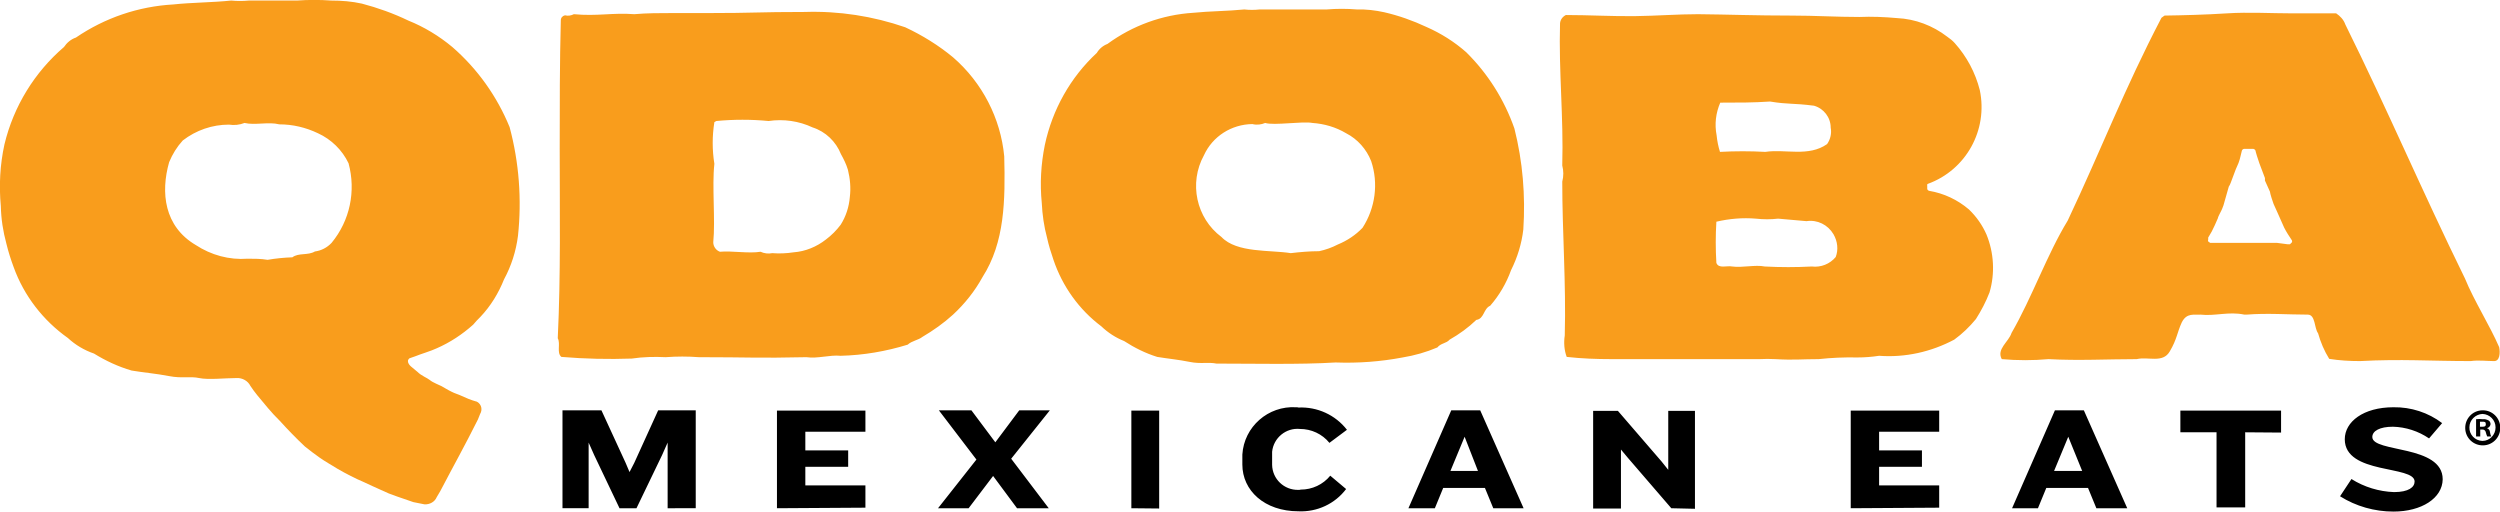
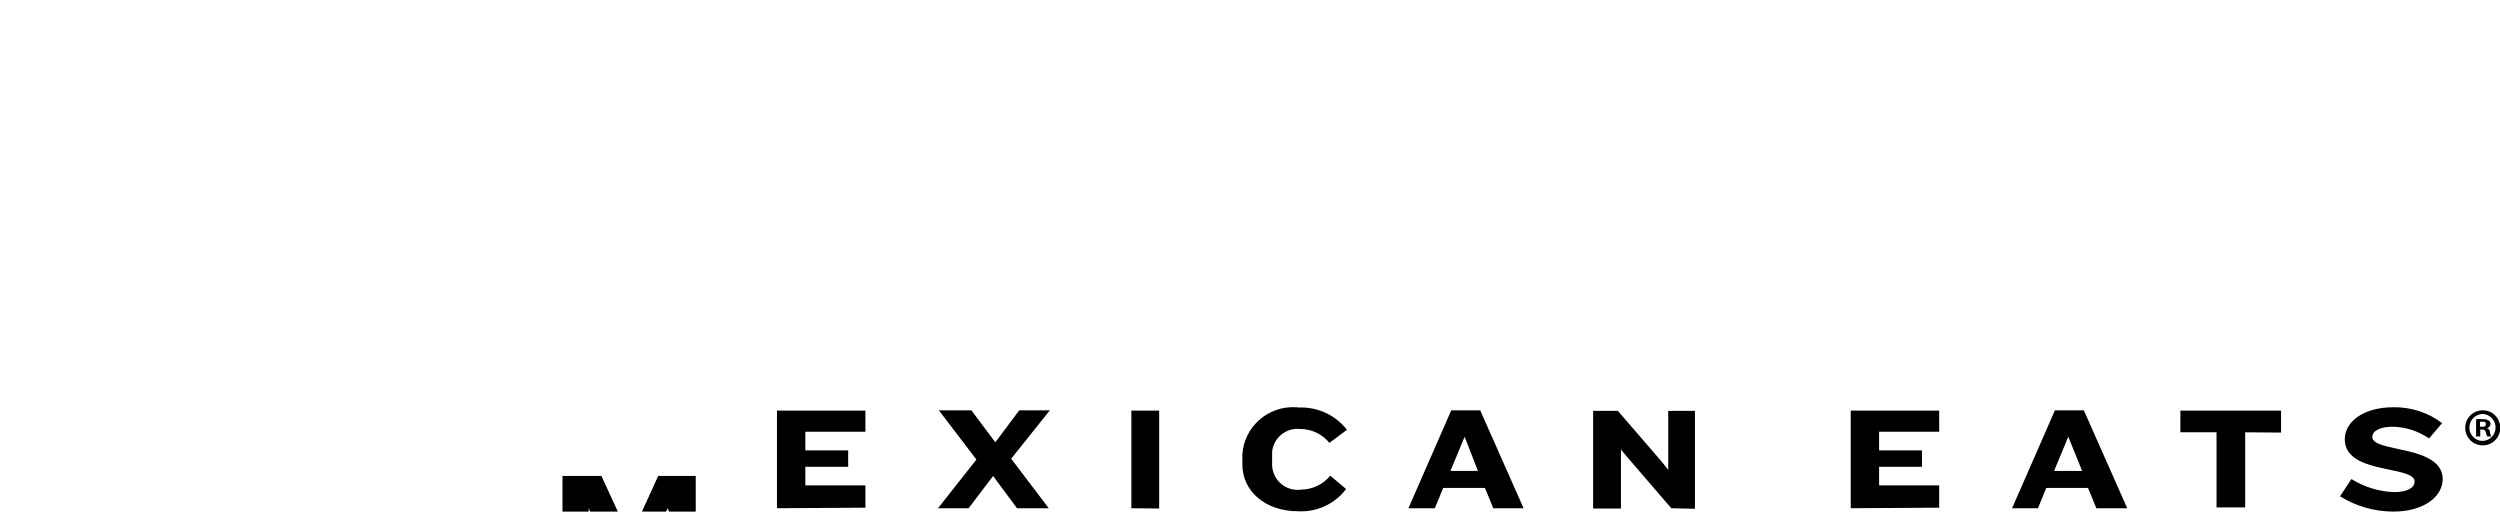
<svg xmlns="http://www.w3.org/2000/svg" id="Layer_1" x="0px" y="0px" viewBox="1.3 55.1 898.7 183.9" xml:space="preserve">
  <title>Qdoba</title>
-   <path fill="#F99D1C" d="M899.7,179.9c-3.3-7.7-9-16.6-12.3-24.7c-15.6-31.8-27.8-60.6-43-91.3c-0.6-1.7-1.8-3-3.3-4h-15.8 c-7.5,0-15.6-0.5-23.4,0s-15.8,0.7-22.5,0.8l-1.1,0.8c-13.5,25.9-21.3,46.6-33.7,72.9c-7.4,12.1-12.9,27.8-20.2,40.4 c-1,3.2-5.5,5.8-3.5,9.4c5.6,0.5,11.2,0.5,16.8,0c10.9,0.6,21.3,0,31.7,0c4.1-1,9.4,1.6,11.9-2.8c2.6-4.4,2.6-6.7,4.3-10.4 c1.8-3.6,4.5-2.6,6.7-2.8c5.3,0.6,10.2-1.2,15.8,0h0.8c7.4-0.6,15,0,22,0c2.8,0,2.3,4.9,3.7,6.7c0.9,3.2,2.2,6.3,4,9.2 c3.7,0.6,7.4,0.8,11.1,0.8c14.8-0.8,25.1,0,39.8,0c2.6-0.4,6,0,8.2,0C900,185.1,900.1,181.8,899.7,179.9L899.7,179.9z M801.3,142.4 h-5.5l-0.7-0.5c-0.1-0.2-0.1-0.5,0-0.7v-0.7c0.9-1.4,1.7-2.9,2.4-4.5l1.1-2.5c0-0.5,1.3-2.7,1.5-3.3l0.5-1.3l1.9-6.7 c0.3-0.4,0.5-0.9,0.7-1.4l1.8-4.8c0,0,0.9-2,1-2.3c0.6-1.5,1-3.8,1.2-4.4c0.1-0.4,0.5-0.7,0.9-0.7c0,0,0,0,0,0h3.2 c0.5,0.1,0.9,0.5,0.9,1.1c0,0,0.7,2.5,1.3,4.1l2,5.3v0.9l1.8,4c0,0.5,1.1,4,1.3,4.4l1.4,3.1l0.4,0.9l2,4.5c0.8,1.6,1.8,3.1,2.8,4.6 c0.1,0.2,0.1,0.5,0,0.7l-0.7,0.7c-0.3,0-0.6,0-0.9,0l-3.8-0.5L801.3,142.4z M545.7,101.3c-3.6-10.3-9.5-19.7-17.3-27.4 c-4.3-3.8-9.1-6.8-14.3-9.1c-4.9-2.3-10-4.1-15.2-5.3c-3.2-0.7-6.5-1.1-9.8-1c-3.6-0.3-7.3-0.3-10.9,0h-24.1c-1.8,0.2-3.7,0.2-5.5,0 c-5.9,0.6-12.6,0.6-18.4,1.2c-11.1,0.7-21.8,4.6-30.8,11.2c-1.6,0.6-3,1.8-3.8,3.2c-9.5,8.8-16,20.4-18.7,33.1 c-1.4,6.9-1.8,13.9-1.1,20.9c0.2,4.2,0.8,8.4,1.9,12.5c0.6,2.7,1.4,5.3,2.3,7.9c3.2,9.5,9.2,17.9,17.2,23.9c2.4,2.3,5.2,4.1,8.2,5.3 c3.7,2.4,7.7,4.4,11.9,5.7c3.6,0.6,7.8,1,11.7,1.8s6.7,0,9.6,0.6c12.8,0,30,0.4,42.8-0.4c8.1,0.3,16.2-0.3,24.1-1.8 c4.3-0.7,8.5-1.9,12.5-3.6c1.3-1.6,3.2-1.4,4.4-2.8c3.5-2,6.7-4.3,9.6-7.1c2.9-0.4,2.5-4,5-5.1c3.3-3.8,5.8-8.1,7.5-12.8 c2.3-4.6,3.8-9.5,4.4-14.6C549.7,125.4,548.7,113.2,545.7,101.3L545.7,101.3z M491.1,137c-2.5,2.6-5.5,4.6-8.9,6 c-2.1,1.1-4.4,1.9-6.7,2.4c-3.4,0-6.8,0.3-10.2,0.7c-7.4-1.2-19.4,0-24.9-5.8c-9.1-6.8-11.8-19.4-6.3-29.4 c3.1-6.8,9.9-11.1,17.4-11.2c1.6,0.4,3.2,0.2,4.6-0.4c3.2,1,13.5-0.7,17,0c4.3,0.3,8.4,1.5,12.1,3.7c4.1,2.1,7.3,5.7,9,10 C496.9,121,495.7,129.9,491.1,137L491.1,137z M343.9,75.7c-5.2-4.3-11-7.9-17.2-10.8c-11.6-4-23.8-5.9-36.1-5.5 c-17.1,0-17.9,0.4-35.1,0.4h-12.7c-4.2,0-9,0-13.5,0.4c-7.6-0.6-13.5,0.8-21.7,0c-1,0.5-2.1,0.7-3.2,0.4c-0.9,0.2-1.5,0.9-1.5,1.8 c-0.4,14.9-0.4,31.7-0.4,46c0,22.3,0.4,45.5-0.7,68.3c1.1,2-0.5,5.2,1.3,6.7c8.4,0.7,16.9,0.9,25.3,0.6c4-0.6,8.1-0.7,12.2-0.5 c4-0.3,8-0.3,11.9,0c17.9,0,21,0.4,38.7,0c4,0.6,8.4-0.9,12.3-0.5c8.2-0.2,16.3-1.6,24.1-4c1.5-1.4,3.8-1.6,5.3-2.8 c3.9-2.3,7.6-4.9,11-8c4.2-3.9,7.8-8.4,10.6-13.5c8-12.5,8.2-27.6,7.8-43.4C361,97.6,354.4,84.8,343.9,75.7z M303.5,135.9 c-1.5,2-3.3,3.8-5.3,5.3c-3.3,2.6-7.4,4.3-11.6,4.6c-2.6,0.4-5.2,0.5-7.7,0.3c-1.4,0.3-2.9,0.1-4.2-0.5c-4.2,0.7-10.4-0.4-14.6,0 c-1.4-0.5-2.4-1.9-2.4-3.4c0.8-8-0.5-20.2,0.4-28.2c-0.8-5-0.8-10,0-15l0.7-0.4c6.3-0.6,12.5-0.6,18.8,0c5.4-0.8,10.9,0,15.8,2.3 c4.7,1.5,8.4,5.1,10.2,9.6c1,1.8,1.9,3.6,2.5,5.6c0.8,3.2,1.1,6.5,0.7,9.8C306.5,129.5,305.4,132.9,303.5,135.9z M163.9,72 c-4.8-4-10.1-7.2-15.8-9.5c-5.4-2.6-11-4.6-16.7-6.1c-3.6-0.8-7.3-1.1-11-1.1c-4.1-0.3-8.3-0.3-12.4,0H90.7c-2.1,0.2-4.2,0.2-6.3,0 C77.7,56,70.1,56,63.6,56.7c-12.5,0.7-24.6,4.8-35,11.9c-1.8,0.6-3.3,1.9-4.3,3.4C13.7,81.1,6.2,93.3,2.9,107 c-1.6,7.3-2,14.8-1.3,22.2c0.1,4.6,0.8,9.1,2,13.5c0.7,2.9,1.6,5.7,2.6,8.4c3.7,10.3,10.6,19.2,19.5,25.5c2.7,2.5,5.9,4.4,9.4,5.6 c4.2,2.6,8.7,4.7,13.5,6.1c4.1,0.7,8.9,1.1,13.5,2c4.6,0.9,7.6,0,10.8,0.7s9.5,0,13.5,0c2-0.1,4,1,4.9,2.8c0.8,1.2,1.6,2.3,2.5,3.4 c2.5,3,5.1,6.3,8.1,9.2c2.9,3.2,5.9,6.3,9,9.2c1.7,1.4,3.5,2.7,5.3,4c1.8,1.3,4.5,2.8,6.4,4c3.1,1.8,6.4,3.5,9.7,4.9 c2,1,4,1.8,5.9,2.7l2.9,1.3l3,1.1l5.8,2l4,0.8c1.9,0.1,3.7-0.9,4.4-2.6l1.3-2.2c4.7-9,8.7-16.1,13.5-25.7l0.8-2 c0.9-1.5,0.5-3.4-1-4.3c-0.2-0.1-0.3-0.2-0.5-0.2c-1.8-0.5-3.5-1.2-5.2-2c-1-0.5-2.5-0.9-3.6-1.5c-1.1-0.5-3-1.7-3.6-2 c-0.5-0.3-3.2-1.3-4.2-2.2c-1-0.8-3-1.5-4.4-2.9l-2.4-2c0,0-2-1.7-0.5-2.9l2-0.7c2.2-0.9,5.7-1.9,7.8-2.9c4.8-2.1,9.2-5,13.1-8.5 c0.8-1,1.7-1.9,2.6-2.8c3.7-3.9,6.5-8.5,8.5-13.5c2.6-4.8,4.3-10.1,5-15.6c1.4-13.1,0.4-26.4-3-39.1C180,89.8,173,79.9,163.9,72 L163.9,72z M120.5,142.4c-1.6,1.7-3.7,2.8-6,3.1c-2.5,1.5-5.9,0.4-8.1,2.1c-3,0.1-6,0.4-8.9,0.9c-2.4-0.4-4.8-0.4-7.2-0.4 c-6.6,0.5-13.1-1.3-18.6-4.9c-11.4-6.7-12.7-18.9-9.6-29.8c1.2-2.9,2.8-5.5,4.9-7.8c4.8-3.7,10.6-5.7,16.6-5.7 c1.9,0.3,3.8,0.1,5.6-0.6c3.8,0.9,8.6-0.5,12.5,0.5c4.8,0,9.5,1.1,13.9,3.2c4.8,2.2,8.7,6,11,10.8 C129.3,123.8,127.1,134.4,120.5,142.4z M709.1,130.4c-4.1-3.5-9-5.8-14.3-6.7c-0.4-0.1-0.7-0.4-0.7-0.8c0-0.4,0-0.8,0-1.1 c-0.1-0.2,0-0.5,0.2-0.6c13.8-5,21.7-19.4,18.7-33.7c-1.6-6.3-4.7-12.1-9-16.9c-0.8-0.9-1.7-1.6-2.7-2.3c-5.2-4-11.5-6.4-18.1-6.7 c-4.5-0.4-9-0.6-13.5-0.4c-8.2,0-16-0.5-24.3-0.5c-12.9,0-23-0.4-33.7-0.5c-7.3,0-14.8,0.6-22.7,0.7c-8,0.1-16.6-0.4-24.8-0.4 c-1.2,0.6-2,1.7-2.1,3c-0.5,17.1,1.3,33.7,0.8,51.1c0.5,1.9,0.5,3.9,0,5.8c0,18.3,1.4,36.4,0.9,55.3c-0.4,2.6-0.2,5.3,0.7,7.7 c5.3,0.6,10.7,0.8,16.1,0.8h53.2c1.9-0.1,3.8-0.1,5.7,0c6.7,0.4,9.4,0,15.6,0c4.6-0.5,9.2-0.7,13.9-0.6c2.6,0,5.2-0.2,7.8-0.6 c9.4,0.7,18.7-1.4,27-5.8c2.9-2.1,5.5-4.6,7.8-7.4c1.9-3,3.6-6.2,4.9-9.6c2-6.8,1.6-14.2-1.1-20.8C713.9,136,711.8,133,709.1,130.4 L709.1,130.4z M619.7,92c6.7,0,11.8,0,17.9-0.4c6.7,1.1,8,0.5,15.8,1.5c3.5,1,6,4.2,6,7.9c0.4,2-0.1,4.2-1.3,5.9 c-6.7,4.7-15,1.7-22.2,2.8c-5.4-0.3-10.9-0.3-16.3,0c-0.6-1.9-1-3.9-1.2-5.9C617.6,99.7,618.1,95.7,619.7,92L619.7,92z M661.2,147.5 c-2.1,2.5-5.3,3.8-8.6,3.4c-5.6,0.3-11.3,0.3-16.9,0c-3.4-0.7-8.1,0.5-11.7,0c-1.9-0.4-4.9,0.9-5.7-1.3c-0.3-4.9-0.3-9.9,0-14.8 c4.7-1.1,9.5-1.5,14.2-1.1c2.7,0.3,5.4,0.3,8,0l10.2,0.9c3.9-0.6,7.7,1.3,9.7,4.7C661.9,141.9,662.2,144.9,661.2,147.5L661.2,147.5z " />
-   <path d="M241.3,237.8v-23.6l-2,4.5l-9.2,19.1H224l-9.1-19.1l-2-4.5v23.6h-9.4v-35.2h14l8.7,18.9l1.4,3.3l1.7-3.3l8.6-18.9h13.5v35.2 L241.3,237.8L241.3,237.8z M280.6,237.8v-35.1h31.8v7.6h-21.6v6.7h15.4v5.9h-15.4v6.7h21.6v8L280.6,237.8L280.6,237.8z M364.8,220 l13.5,17.8h-11.4l-8.6-11.6l-8.8,11.6h-11l13.8-17.5l-13.5-17.7h11.7l8.6,11.5l8.6-11.5h11L364.8,220z M408,237.8v-35.1h10v35.2 L408,237.8L408,237.8z M479.2,214.3c-2.6-3.2-6.5-5-10.6-5c-5-0.5-9.5,3.2-10,8.2c0,0.3,0,0.6,0,0.9v3.8c0.1,5.1,4.3,9.1,9.4,9 c0.3,0,0.6,0,0.9-0.1c4.1,0,8-1.8,10.6-5l5.7,4.8c-4,5.3-10.4,8.3-17.1,8c-12.3,0-20.2-7.5-20.2-16.8v-3.6c0.6-10,9.3-17.6,19.3-17 c0.3,0,0.6,0,0.9,0.1c6.7-0.3,13.2,2.6,17.4,8L479.2,214.3z M538.1,237.8l-3-7.3h-15l-3,7.3h-9.5l15.4-35.2h10.4l15.6,35.2H538.1 L538.1,237.8z M527.8,212.1l-5.1,12.3h9.9L527.8,212.1z M602.1,237.8l-15.6-18.1l-2.5-3v21.2h-10v-35.1h8.9l15.7,18.2l2.4,3v-21.2 h9.6v35.2L602.1,237.8L602.1,237.8z M666.6,237.8v-35.1h31.8v7.6h-21.6v6.7h15.4v5.9h-15.4v6.7h21.6v8L666.6,237.8L666.6,237.8z  M754.9,237.8l-3-7.3h-15l-3,7.3h-9.3l15.4-35.2h10.4l15.6,35.2H754.9z M744.8,212.1l-5.1,12.3h10.1L744.8,212.1z M808.4,210.5v27 h-10.3v-27h-13v-7.8h36.2v7.9L808.4,210.5L808.4,210.5z M861.7,239c-6.8,0-13.5-1.9-19.2-5.5l4.1-6.2c4.6,2.9,9.9,4.5,15.3,4.7 c5.3,0,7.4-1.8,7.4-3.8c0-5.9-25.1-2.4-25.1-15.2c0-6.3,6.7-11.5,17.5-11.5c6.3-0.1,12.5,1.9,17.5,5.7l-4.7,5.5 c-3.8-2.6-8.4-4.1-13-4.2c-4.7,0-7.4,1.5-7.4,3.7c0,5.7,25.3,2.7,25.3,15.2C879.3,234.2,871.8,239,861.7,239L861.7,239z  M900.1,208.7c0.1,3.5-2.6,6.4-6.1,6.5c-3.5,0.1-6.4-2.6-6.5-6.1c-0.1-3.5,2.6-6.4,6.1-6.5c0.1,0,0.2,0,0.3,0 C897.2,202.6,900,205.3,900.1,208.7C900.1,208.7,900.1,208.7,900.1,208.7z M889,208.7c-0.1,2.6,2,4.8,4.6,4.9c0,0,0.1,0,0.1,0 c2.6,0,4.7-2.2,4.7-4.8c0,0,0,0,0-0.1c0-2.6-2.1-4.7-4.7-4.8C891.2,204,889,206.1,889,208.7L889,208.7L889,208.7z M892.8,212h-1.4 v-6.2c0.8-0.1,1.6-0.1,2.4,0c0.7-0.1,1.5,0.1,2.2,0.5c0.4,0.3,0.6,0.8,0.6,1.3c-0.1,0.7-0.6,1.3-1.3,1.4c0.6,0.2,1.1,0.8,1.1,1.5 c0.1,0.5,0.2,1.1,0.5,1.5h-1.5c-0.2-0.5-0.4-1-0.5-1.5c-0.1-0.6-0.6-1-1.2-1c0,0-0.1,0-0.1,0h-0.7v2.5L892.8,212z M892.8,208.5h0.7 c0.8,0,1.4,0,1.4-0.9s-0.4-0.9-1.3-0.9h-0.8v2.1L892.8,208.5z" />
+   <path d="M241.3,237.8l-2,4.5l-9.2,19.1H224l-9.1-19.1l-2-4.5v23.6h-9.4v-35.2h14l8.7,18.9l1.4,3.3l1.7-3.3l8.6-18.9h13.5v35.2 L241.3,237.8L241.3,237.8z M280.6,237.8v-35.1h31.8v7.6h-21.6v6.7h15.4v5.9h-15.4v6.7h21.6v8L280.6,237.8L280.6,237.8z M364.8,220 l13.5,17.8h-11.4l-8.6-11.6l-8.8,11.6h-11l13.8-17.5l-13.5-17.7h11.7l8.6,11.5l8.6-11.5h11L364.8,220z M408,237.8v-35.1h10v35.2 L408,237.8L408,237.8z M479.2,214.3c-2.6-3.2-6.5-5-10.6-5c-5-0.5-9.5,3.2-10,8.2c0,0.3,0,0.6,0,0.9v3.8c0.1,5.1,4.3,9.1,9.4,9 c0.3,0,0.6,0,0.9-0.1c4.1,0,8-1.8,10.6-5l5.7,4.8c-4,5.3-10.4,8.3-17.1,8c-12.3,0-20.2-7.5-20.2-16.8v-3.6c0.6-10,9.3-17.6,19.3-17 c0.3,0,0.6,0,0.9,0.1c6.7-0.3,13.2,2.6,17.4,8L479.2,214.3z M538.1,237.8l-3-7.3h-15l-3,7.3h-9.5l15.4-35.2h10.4l15.6,35.2H538.1 L538.1,237.8z M527.8,212.1l-5.1,12.3h9.9L527.8,212.1z M602.1,237.8l-15.6-18.1l-2.5-3v21.2h-10v-35.1h8.9l15.7,18.2l2.4,3v-21.2 h9.6v35.2L602.1,237.8L602.1,237.8z M666.6,237.8v-35.1h31.8v7.6h-21.6v6.7h15.4v5.9h-15.4v6.7h21.6v8L666.6,237.8L666.6,237.8z  M754.9,237.8l-3-7.3h-15l-3,7.3h-9.3l15.4-35.2h10.4l15.6,35.2H754.9z M744.8,212.1l-5.1,12.3h10.1L744.8,212.1z M808.4,210.5v27 h-10.3v-27h-13v-7.8h36.2v7.9L808.4,210.5L808.4,210.5z M861.7,239c-6.8,0-13.5-1.9-19.2-5.5l4.1-6.2c4.6,2.9,9.9,4.5,15.3,4.7 c5.3,0,7.4-1.8,7.4-3.8c0-5.9-25.1-2.4-25.1-15.2c0-6.3,6.7-11.5,17.5-11.5c6.3-0.1,12.5,1.9,17.5,5.7l-4.7,5.5 c-3.8-2.6-8.4-4.1-13-4.2c-4.7,0-7.4,1.5-7.4,3.7c0,5.7,25.3,2.7,25.3,15.2C879.3,234.2,871.8,239,861.7,239L861.7,239z  M900.1,208.7c0.1,3.5-2.6,6.4-6.1,6.5c-3.5,0.1-6.4-2.6-6.5-6.1c-0.1-3.5,2.6-6.4,6.1-6.5c0.1,0,0.2,0,0.3,0 C897.2,202.6,900,205.3,900.1,208.7C900.1,208.7,900.1,208.7,900.1,208.7z M889,208.7c-0.1,2.6,2,4.8,4.6,4.9c0,0,0.1,0,0.1,0 c2.6,0,4.7-2.2,4.7-4.8c0,0,0,0,0-0.1c0-2.6-2.1-4.7-4.7-4.8C891.2,204,889,206.1,889,208.7L889,208.7L889,208.7z M892.8,212h-1.4 v-6.2c0.8-0.1,1.6-0.1,2.4,0c0.7-0.1,1.5,0.1,2.2,0.5c0.4,0.3,0.6,0.8,0.6,1.3c-0.1,0.7-0.6,1.3-1.3,1.4c0.6,0.2,1.1,0.8,1.1,1.5 c0.1,0.5,0.2,1.1,0.5,1.5h-1.5c-0.2-0.5-0.4-1-0.5-1.5c-0.1-0.6-0.6-1-1.2-1c0,0-0.1,0-0.1,0h-0.7v2.5L892.8,212z M892.8,208.5h0.7 c0.8,0,1.4,0,1.4-0.9s-0.4-0.9-1.3-0.9h-0.8v2.1L892.8,208.5z" />
</svg>